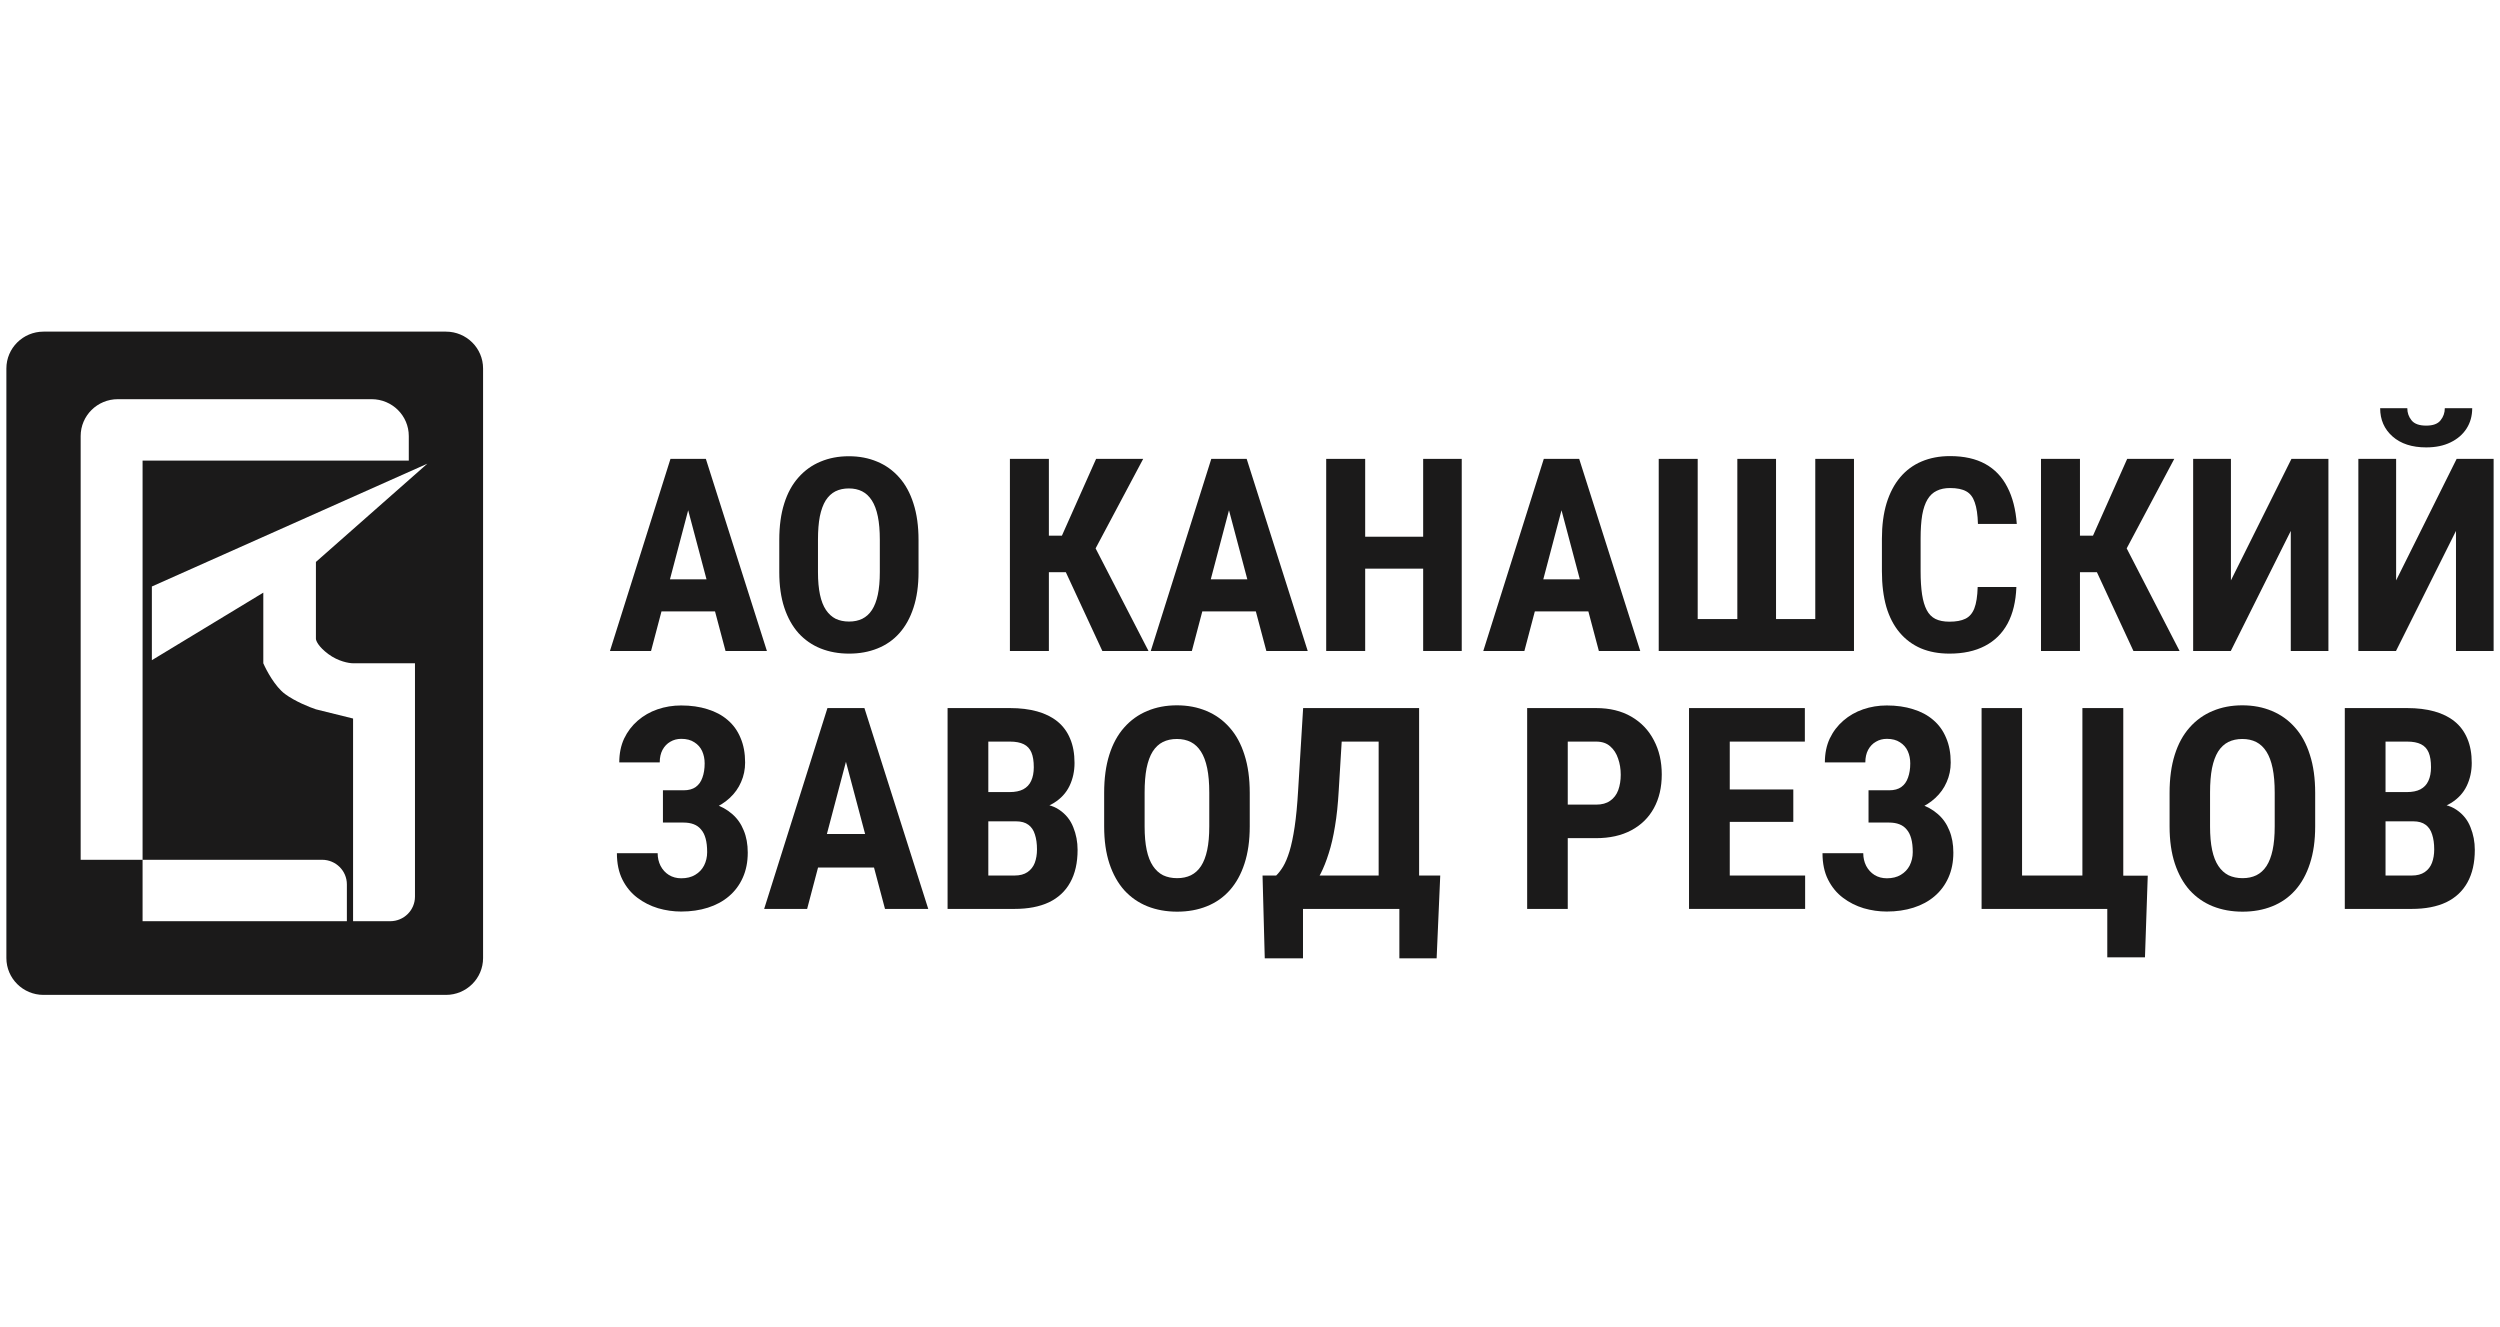
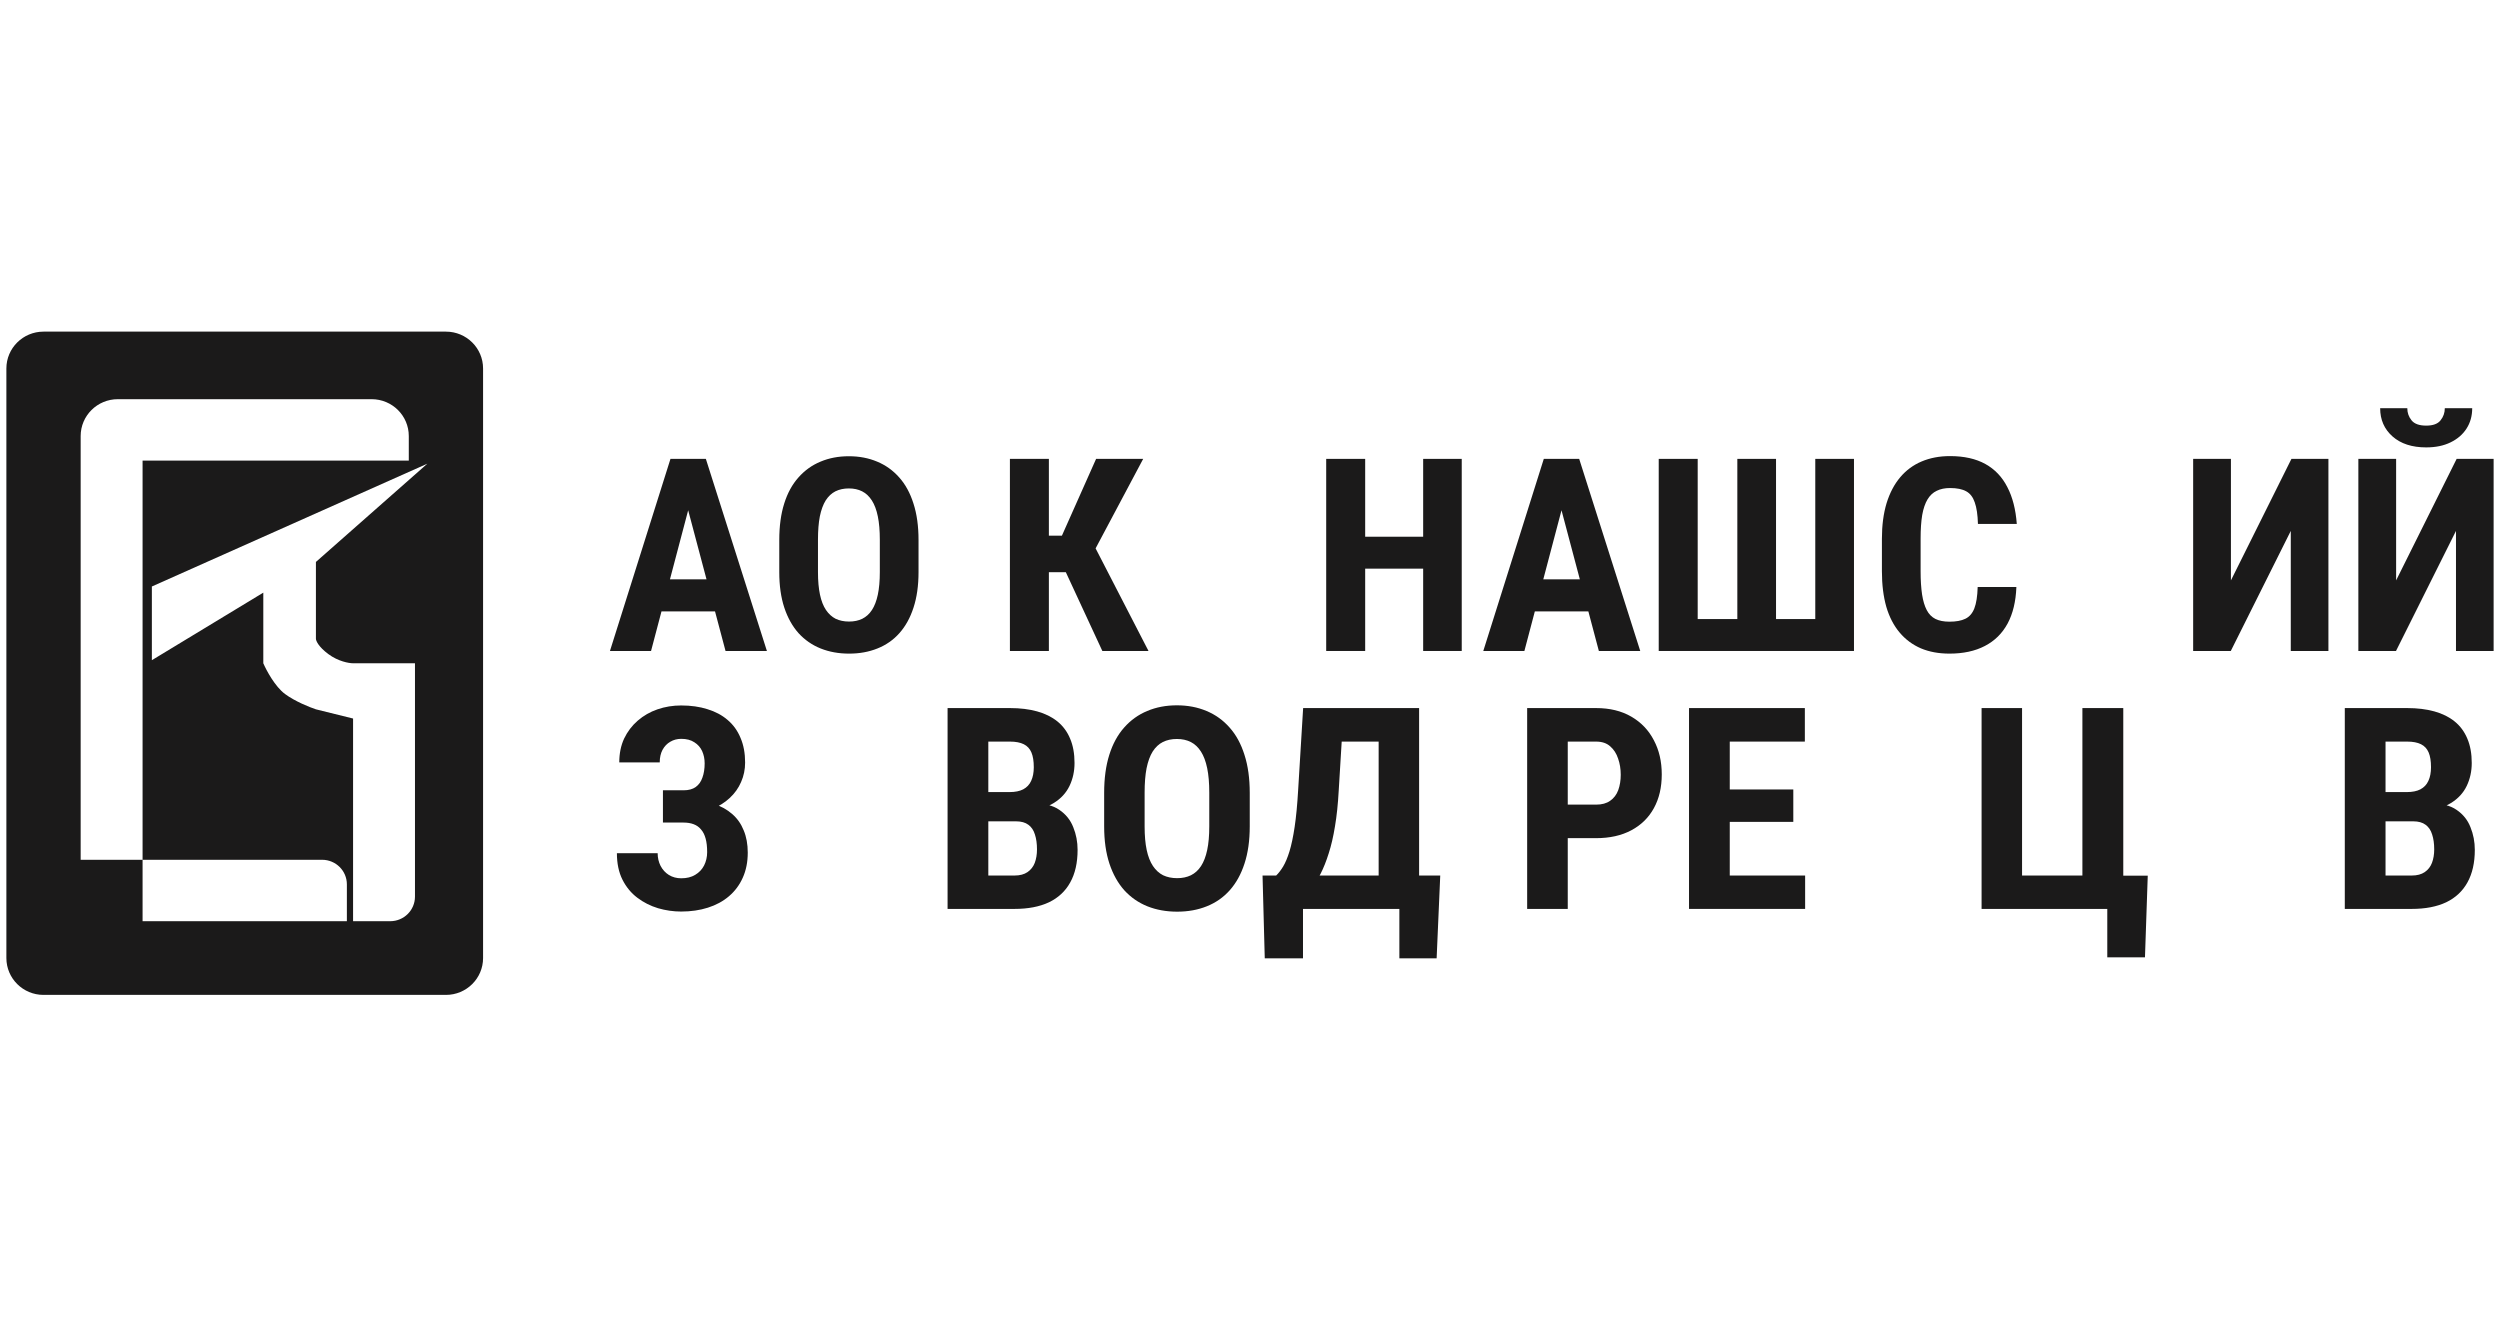
<svg xmlns="http://www.w3.org/2000/svg" width="196" height="104" viewBox="0 0 196 104" fill="none">
  <path d="M54.306 38.665L51.042 51.037H47.82L52.565 35.976H54.578L54.306 38.665ZM56.882 51.037L53.597 38.665L53.295 35.976H55.339L60.125 51.037H56.882ZM56.997 45.42V47.934H50.146V45.42H56.997Z" fill="#1B1A1A" />
  <path d="M72.013 42.337V44.851C72.013 45.913 71.881 46.844 71.617 47.644C71.359 48.437 70.991 49.103 70.511 49.641C70.039 50.172 69.465 50.572 68.791 50.84C68.123 51.109 67.383 51.244 66.57 51.244C65.756 51.244 65.012 51.109 64.338 50.84C63.671 50.572 63.094 50.172 62.607 49.641C62.127 49.103 61.755 48.437 61.491 47.644C61.227 46.844 61.095 45.913 61.095 44.851V42.337C61.095 41.248 61.224 40.296 61.481 39.482C61.738 38.662 62.11 37.979 62.597 37.434C63.083 36.883 63.66 36.469 64.328 36.193C64.995 35.91 65.735 35.769 66.549 35.769C67.362 35.769 68.103 35.91 68.77 36.193C69.437 36.469 70.014 36.883 70.501 37.434C70.987 37.979 71.359 38.662 71.617 39.482C71.881 40.296 72.013 41.248 72.013 42.337ZM68.978 44.851V42.317C68.978 41.599 68.926 40.989 68.822 40.486C68.718 39.975 68.561 39.558 68.353 39.234C68.144 38.91 67.891 38.672 67.591 38.52C67.293 38.369 66.945 38.293 66.549 38.293C66.153 38.293 65.801 38.369 65.496 38.52C65.197 38.672 64.943 38.91 64.734 39.234C64.533 39.558 64.38 39.975 64.275 40.486C64.178 40.989 64.129 41.599 64.129 42.317V44.851C64.129 45.541 64.182 46.13 64.286 46.62C64.39 47.11 64.547 47.51 64.755 47.82C64.964 48.13 65.218 48.361 65.516 48.513C65.822 48.658 66.173 48.73 66.57 48.73C66.959 48.73 67.303 48.658 67.602 48.513C67.908 48.361 68.162 48.13 68.363 47.82C68.565 47.51 68.718 47.11 68.822 46.62C68.926 46.13 68.978 45.541 68.978 44.851Z" fill="#1B1A1A" />
  <path d="M82.232 35.976V51.037H79.177V35.976H82.232ZM89.626 35.976L84.902 44.861H81.534L81.117 41.996H83.254L85.934 35.976H89.626ZM86.424 51.037L83.317 44.334L85.413 42.058L90.043 51.037H86.424Z" fill="#1B1A1A" />
-   <path d="M96.706 38.665L93.442 51.037H90.22L94.965 35.976H96.977L96.706 38.665ZM99.282 51.037L95.997 38.665L95.695 35.976H97.739L102.525 51.037H99.282ZM99.397 45.42V47.934H92.545V45.42H99.397Z" fill="#1B1A1A" />
  <path d="M112.39 42.079V44.582H106.164V42.079H112.39ZM107.03 35.976V51.037H103.974V35.976H107.03ZM114.6 35.976V51.037H111.576V35.976H114.6Z" fill="#1B1A1A" />
  <path d="M122.776 38.665L119.512 51.037H116.29L121.034 35.976H123.047L122.776 38.665ZM125.351 51.037L122.067 38.665L121.764 35.976H123.808L128.595 51.037H125.351ZM125.466 45.42V47.934H118.615V45.42H125.466Z" fill="#1B1A1A" />
  <path d="M130.044 35.976H133.099V48.534H136.207V35.976H139.241V48.534H142.318V35.976H145.352V51.037H130.044V35.976Z" fill="#1B1A1A" />
  <path d="M155.05 46.02H158.084C158.043 47.151 157.813 48.106 157.396 48.885C156.979 49.658 156.385 50.244 155.613 50.644C154.848 51.044 153.924 51.244 152.839 51.244C151.998 51.244 151.251 51.106 150.597 50.83C149.944 50.547 149.388 50.134 148.929 49.589C148.47 49.044 148.122 48.372 147.886 47.572C147.657 46.765 147.542 45.837 147.542 44.789V42.234C147.542 41.186 147.664 40.258 147.907 39.451C148.157 38.645 148.512 37.969 148.971 37.424C149.436 36.872 149.996 36.458 150.649 36.182C151.31 35.9 152.054 35.758 152.881 35.758C153.986 35.758 154.911 35.965 155.655 36.379C156.399 36.793 156.972 37.396 157.375 38.189C157.786 38.975 158.032 39.938 158.116 41.075H155.071C155.05 40.358 154.967 39.796 154.821 39.389C154.682 38.975 154.459 38.686 154.153 38.52C153.847 38.348 153.423 38.262 152.881 38.262C152.478 38.262 152.13 38.334 151.838 38.479C151.546 38.617 151.306 38.841 151.119 39.151C150.931 39.462 150.792 39.869 150.702 40.372C150.618 40.875 150.576 41.489 150.576 42.213V44.789C150.576 45.499 150.615 46.106 150.691 46.61C150.768 47.106 150.889 47.513 151.056 47.83C151.223 48.148 151.449 48.379 151.734 48.523C152.026 48.668 152.394 48.74 152.839 48.74C153.354 48.74 153.767 48.665 154.08 48.513C154.4 48.361 154.636 48.089 154.789 47.696C154.942 47.303 155.029 46.744 155.05 46.02Z" fill="#1B1A1A" />
-   <path d="M163.069 35.976V51.037H160.014V35.976H163.069ZM170.462 35.976L165.739 44.861H162.37L161.953 41.996H164.091L166.771 35.976H170.462ZM167.261 51.037L164.154 44.334L166.25 42.058L170.879 51.037H167.261Z" fill="#1B1A1A" />
  <path d="M174.905 45.503L179.649 35.976H182.548V51.037H179.597V41.624L174.894 51.037H171.943V35.976H174.905V45.503Z" fill="#1B1A1A" />
  <path d="M187.856 45.503L192.601 35.976H195.5V51.037H192.549V41.624L187.846 51.037H184.895V35.976H187.856V45.503ZM191.673 32.003H193.821C193.821 32.61 193.671 33.145 193.372 33.607C193.08 34.062 192.663 34.42 192.121 34.683C191.586 34.945 190.95 35.076 190.213 35.076C189.1 35.076 188.221 34.789 187.574 34.217C186.928 33.645 186.605 32.907 186.605 32.003H188.732C188.732 32.362 188.843 32.679 189.066 32.955C189.288 33.231 189.67 33.369 190.213 33.369C190.748 33.369 191.123 33.231 191.339 32.955C191.561 32.679 191.673 32.362 191.673 32.003Z" fill="#1B1A1A" />
  <path d="M54.078 63.721H51.974V61.959H53.598C53.991 61.959 54.307 61.872 54.547 61.699C54.787 61.526 54.961 61.281 55.07 60.964C55.186 60.647 55.245 60.275 55.245 59.85C55.245 59.497 55.179 59.176 55.048 58.887C54.917 58.599 54.714 58.368 54.438 58.195C54.169 58.015 53.827 57.925 53.413 57.925C53.093 57.925 52.806 58.001 52.552 58.152C52.297 58.296 52.094 58.509 51.941 58.79C51.796 59.064 51.723 59.392 51.723 59.774H48.551C48.551 59.075 48.678 58.451 48.932 57.903C49.194 57.355 49.55 56.887 50.001 56.497C50.451 56.108 50.967 55.812 51.549 55.611C52.137 55.409 52.755 55.308 53.402 55.308C54.165 55.308 54.852 55.405 55.462 55.6C56.08 55.787 56.607 56.068 57.043 56.443C57.487 56.818 57.825 57.287 58.057 57.849C58.297 58.404 58.417 59.05 58.417 59.785C58.417 60.326 58.312 60.834 58.101 61.31C57.897 61.786 57.599 62.204 57.207 62.564C56.822 62.925 56.364 63.21 55.833 63.419C55.31 63.62 54.725 63.721 54.078 63.721ZM51.974 62.759H54.078C54.79 62.759 55.422 62.849 55.975 63.029C56.535 63.21 57.011 63.473 57.403 63.819C57.803 64.165 58.104 64.594 58.308 65.106C58.519 65.61 58.624 66.191 58.624 66.847C58.624 67.582 58.493 68.238 58.232 68.815C57.977 69.385 57.617 69.868 57.152 70.264C56.687 70.661 56.135 70.96 55.495 71.162C54.863 71.364 54.165 71.465 53.402 71.465C52.792 71.465 52.188 71.378 51.592 71.205C50.996 71.025 50.455 70.751 49.968 70.383C49.481 70.016 49.092 69.543 48.801 68.966C48.511 68.39 48.365 67.698 48.365 66.89H51.56C51.56 67.251 51.636 67.582 51.789 67.885C51.949 68.188 52.166 68.426 52.443 68.599C52.726 68.772 53.05 68.858 53.413 68.858C53.842 68.858 54.205 68.768 54.503 68.588C54.808 68.408 55.041 68.163 55.201 67.853C55.361 67.535 55.441 67.186 55.441 66.804C55.441 66.385 55.401 66.032 55.321 65.744C55.241 65.448 55.121 65.21 54.961 65.03C54.808 64.843 54.616 64.706 54.383 64.619C54.158 64.533 53.893 64.489 53.587 64.489H51.974V62.759Z" fill="#1B1A1A" />
-   <path d="M66.691 58.325L63.279 71.259H59.91L64.871 55.513H66.975L66.691 58.325ZM69.384 71.259L65.95 58.325L65.634 55.513H67.771L72.775 71.259H69.384ZM69.504 65.387V68.015H62.342V65.387H69.504Z" fill="#1B1A1A" />
  <path d="M79.643 64.392H76.394L76.383 62.099H79.152C79.588 62.099 79.944 62.027 80.221 61.883C80.504 61.732 80.711 61.512 80.842 61.223C80.98 60.928 81.049 60.571 81.049 60.153C81.049 59.67 80.987 59.284 80.864 58.995C80.74 58.7 80.54 58.484 80.264 58.347C79.988 58.21 79.628 58.141 79.185 58.141H77.484V71.259H74.29V55.513H79.185C79.977 55.513 80.686 55.6 81.311 55.773C81.936 55.946 82.466 56.209 82.903 56.562C83.338 56.916 83.669 57.362 83.894 57.903C84.127 58.444 84.243 59.082 84.243 59.817C84.243 60.466 84.113 61.065 83.851 61.613C83.589 62.161 83.179 62.608 82.619 62.954C82.067 63.3 81.344 63.494 80.45 63.538L79.643 64.392ZM79.534 71.259H75.489L76.765 68.642H79.534C79.955 68.642 80.297 68.552 80.559 68.372C80.82 68.192 81.009 67.95 81.126 67.647C81.242 67.337 81.3 66.984 81.3 66.587C81.3 66.14 81.245 65.751 81.136 65.419C81.035 65.088 80.864 64.835 80.624 64.662C80.384 64.482 80.061 64.392 79.654 64.392H76.906L76.928 62.099H80.264L81.016 63.008C81.867 62.979 82.546 63.141 83.055 63.494C83.564 63.84 83.927 64.295 84.145 64.857C84.371 65.412 84.483 66.003 84.483 66.631C84.483 67.64 84.291 68.491 83.905 69.183C83.528 69.868 82.972 70.387 82.237 70.74C81.503 71.086 80.602 71.259 79.534 71.259Z" fill="#1B1A1A" />
  <path d="M97.98 62.164V64.792C97.98 65.902 97.842 66.876 97.566 67.712C97.297 68.541 96.911 69.237 96.41 69.799C95.916 70.354 95.316 70.773 94.611 71.054C93.913 71.335 93.139 71.475 92.289 71.475C91.439 71.475 90.661 71.335 89.956 71.054C89.258 70.773 88.655 70.354 88.146 69.799C87.645 69.237 87.256 68.541 86.98 67.712C86.704 66.876 86.566 65.902 86.566 64.792V62.164C86.566 61.025 86.7 60.03 86.969 59.179C87.238 58.321 87.627 57.608 88.135 57.038C88.644 56.461 89.247 56.029 89.945 55.74C90.643 55.445 91.417 55.297 92.267 55.297C93.118 55.297 93.891 55.445 94.589 55.74C95.287 56.029 95.89 56.461 96.399 57.038C96.908 57.608 97.297 58.321 97.566 59.179C97.842 60.03 97.98 61.025 97.98 62.164ZM94.807 64.792V62.143C94.807 61.393 94.753 60.755 94.644 60.228C94.535 59.695 94.371 59.259 94.153 58.92C93.935 58.581 93.67 58.332 93.357 58.174C93.045 58.015 92.681 57.936 92.267 57.936C91.853 57.936 91.486 58.015 91.166 58.174C90.854 58.332 90.588 58.581 90.37 58.92C90.159 59.259 90 59.695 89.891 60.228C89.789 60.755 89.738 61.393 89.738 62.143V64.792C89.738 65.513 89.792 66.129 89.901 66.641C90.01 67.153 90.174 67.572 90.392 67.896C90.61 68.22 90.875 68.462 91.188 68.621C91.508 68.772 91.875 68.848 92.289 68.848C92.696 68.848 93.056 68.772 93.368 68.621C93.688 68.462 93.953 68.22 94.164 67.896C94.375 67.572 94.535 67.153 94.644 66.641C94.753 66.129 94.807 65.513 94.807 64.792Z" fill="#1B1A1A" />
  <path d="M110.604 68.642V71.259H101.25V68.642H110.604ZM102.155 68.642V75.131H99.157L98.983 68.642H102.155ZM112.915 68.642L112.632 75.131H109.71V68.642H112.915ZM108.958 55.513V58.141H102.548V55.513H108.958ZM111.258 55.513V71.259H108.086V55.513H111.258ZM102.166 55.513H105.349L104.957 61.959C104.899 63.026 104.801 63.967 104.663 64.781C104.532 65.589 104.368 66.295 104.172 66.901C103.983 67.507 103.772 68.037 103.54 68.491C103.307 68.938 103.06 69.327 102.798 69.659C102.537 69.983 102.268 70.275 101.992 70.535C101.715 70.794 101.443 71.036 101.174 71.259H99.441V68.642H100.051C100.233 68.469 100.414 68.235 100.596 67.939C100.778 67.636 100.945 67.236 101.098 66.739C101.25 66.241 101.385 65.603 101.501 64.825C101.617 64.046 101.708 63.091 101.774 61.959L102.166 55.513Z" fill="#1B1A1A" />
  <path d="M125.136 65.711H121.887V63.083H125.136C125.587 63.083 125.954 62.983 126.237 62.781C126.528 62.579 126.739 62.301 126.87 61.948C127 61.587 127.066 61.184 127.066 60.737C127.066 60.282 126.997 59.861 126.859 59.471C126.728 59.075 126.521 58.754 126.237 58.509C125.961 58.264 125.594 58.141 125.136 58.141H122.912V71.259H119.729V55.513H125.136C126.205 55.513 127.124 55.737 127.894 56.184C128.665 56.631 129.254 57.247 129.661 58.033C130.075 58.812 130.282 59.706 130.282 60.715C130.282 61.732 130.075 62.615 129.661 63.365C129.254 64.107 128.665 64.684 127.894 65.095C127.124 65.506 126.205 65.711 125.136 65.711Z" fill="#1B1A1A" />
  <path d="M141.522 68.642V71.259H134.621V68.642H141.522ZM135.613 55.513V71.259H132.419V55.513H135.613ZM140.595 61.894V64.435H134.621V61.894H140.595ZM141.5 55.513V58.141H134.621V55.513H141.5Z" fill="#1B1A1A" />
-   <path d="M148.597 63.721H146.493V61.959H148.117C148.51 61.959 148.826 61.872 149.066 61.699C149.306 61.526 149.48 61.281 149.589 60.964C149.705 60.647 149.764 60.275 149.764 59.85C149.764 59.497 149.698 59.176 149.567 58.887C149.436 58.599 149.233 58.368 148.957 58.195C148.688 58.015 148.346 57.925 147.932 57.925C147.612 57.925 147.325 58.001 147.071 58.152C146.816 58.296 146.613 58.509 146.46 58.79C146.315 59.064 146.242 59.392 146.242 59.774H143.07C143.07 59.075 143.197 58.451 143.451 57.903C143.713 57.355 144.069 56.887 144.52 56.497C144.97 56.108 145.486 55.812 146.068 55.611C146.657 55.409 147.274 55.308 147.921 55.308C148.684 55.308 149.371 55.405 149.982 55.6C150.599 55.787 151.126 56.068 151.562 56.443C152.006 56.818 152.344 57.287 152.576 57.849C152.816 58.404 152.936 59.05 152.936 59.785C152.936 60.326 152.831 60.834 152.62 61.31C152.416 61.786 152.118 62.204 151.726 62.564C151.341 62.925 150.883 63.21 150.352 63.419C149.829 63.62 149.244 63.721 148.597 63.721ZM146.493 62.759H148.597C149.309 62.759 149.942 62.849 150.494 63.029C151.054 63.21 151.53 63.473 151.922 63.819C152.322 64.165 152.623 64.594 152.827 65.106C153.038 65.61 153.143 66.191 153.143 66.847C153.143 67.582 153.012 68.238 152.751 68.815C152.496 69.385 152.136 69.868 151.671 70.264C151.206 70.661 150.654 70.96 150.014 71.162C149.382 71.364 148.684 71.465 147.921 71.465C147.311 71.465 146.707 71.378 146.111 71.205C145.515 71.025 144.974 70.751 144.487 70.383C144 70.016 143.611 69.543 143.321 68.966C143.03 68.39 142.884 67.698 142.884 66.89H146.079C146.079 67.251 146.155 67.582 146.308 67.885C146.468 68.188 146.686 68.426 146.962 68.599C147.245 68.772 147.569 68.858 147.932 68.858C148.361 68.858 148.724 68.768 149.022 68.588C149.327 68.408 149.56 68.163 149.72 67.853C149.88 67.535 149.96 67.186 149.96 66.804C149.96 66.385 149.92 66.032 149.84 65.744C149.76 65.448 149.64 65.21 149.48 65.03C149.327 64.843 149.135 64.706 148.902 64.619C148.677 64.533 148.412 64.489 148.106 64.489H146.493V62.759Z" fill="#1B1A1A" />
  <path d="M168.384 68.653L168.166 75.055H165.211V71.259H164.165V68.653H168.384ZM155.356 71.259V55.513H158.529V68.642H163.26V55.513H166.465V71.259H155.356Z" fill="#1B1A1A" />
-   <path d="M181.51 62.164V64.792C181.51 65.902 181.372 66.876 181.095 67.712C180.827 68.541 180.441 69.237 179.94 69.799C179.446 70.354 178.846 70.773 178.141 71.054C177.443 71.335 176.669 71.475 175.819 71.475C174.969 71.475 174.191 71.335 173.486 71.054C172.788 70.773 172.185 70.354 171.676 69.799C171.175 69.237 170.786 68.541 170.51 67.712C170.234 66.876 170.095 65.902 170.095 64.792V62.164C170.095 61.025 170.23 60.03 170.499 59.179C170.768 58.321 171.157 57.608 171.665 57.038C172.174 56.461 172.777 56.029 173.475 55.74C174.173 55.445 174.947 55.297 175.797 55.297C176.647 55.297 177.422 55.445 178.119 55.74C178.817 56.029 179.42 56.461 179.929 57.038C180.438 57.608 180.827 58.321 181.095 59.179C181.372 60.03 181.51 61.025 181.51 62.164ZM178.337 64.792V62.143C178.337 61.393 178.283 60.755 178.174 60.228C178.065 59.695 177.901 59.259 177.683 58.92C177.465 58.581 177.2 58.332 176.887 58.174C176.575 58.015 176.211 57.936 175.797 57.936C175.383 57.936 175.016 58.015 174.696 58.174C174.384 58.332 174.118 58.581 173.9 58.92C173.689 59.259 173.53 59.695 173.421 60.228C173.319 60.755 173.268 61.393 173.268 62.143V64.792C173.268 65.513 173.322 66.129 173.431 66.641C173.54 67.153 173.704 67.572 173.922 67.896C174.14 68.22 174.405 68.462 174.718 68.621C175.038 68.772 175.405 68.848 175.819 68.848C176.226 68.848 176.586 68.772 176.898 68.621C177.218 68.462 177.483 68.22 177.694 67.896C177.905 67.572 178.065 67.153 178.174 66.641C178.283 66.129 178.337 65.513 178.337 64.792Z" fill="#1B1A1A" />
  <path d="M189.185 64.392H185.936L185.925 62.099H188.694C189.13 62.099 189.486 62.027 189.762 61.883C190.046 61.732 190.253 61.512 190.384 61.223C190.522 60.928 190.591 60.571 190.591 60.153C190.591 59.67 190.529 59.284 190.406 58.995C190.282 58.7 190.082 58.484 189.806 58.347C189.53 58.21 189.17 58.141 188.727 58.141H187.026V71.259H183.832V55.513H188.727C189.519 55.513 190.228 55.6 190.853 55.773C191.478 55.946 192.008 56.209 192.444 56.562C192.88 56.916 193.211 57.362 193.436 57.903C193.669 58.444 193.785 59.082 193.785 59.817C193.785 60.466 193.654 61.065 193.393 61.613C193.131 62.161 192.72 62.608 192.161 62.954C191.608 63.3 190.885 63.494 189.991 63.538L189.185 64.392ZM189.076 71.259H185.031L186.307 68.642H189.076C189.497 68.642 189.839 68.552 190.1 68.372C190.362 68.192 190.551 67.95 190.667 67.647C190.784 67.337 190.842 66.984 190.842 66.587C190.842 66.14 190.787 65.751 190.678 65.419C190.576 65.088 190.406 64.835 190.166 64.662C189.926 64.482 189.603 64.392 189.196 64.392H186.448L186.47 62.099H189.806L190.558 63.008C191.409 62.979 192.088 63.141 192.597 63.494C193.106 63.84 193.469 64.295 193.687 64.857C193.912 65.412 194.025 66.003 194.025 66.631C194.025 67.64 193.832 68.491 193.447 69.183C193.069 69.868 192.513 70.387 191.779 70.74C191.045 71.086 190.144 71.259 189.076 71.259Z" fill="#1B1A1A" />
  <path fill-rule="evenodd" clip-rule="evenodd" d="M3.412 26C1.804 26 0.5 27.293 0.5 28.889V75.111C0.5 76.707 1.804 78 3.412 78H34.961C36.57 78 37.873 76.707 37.873 75.111V28.889C37.873 27.293 36.57 26 34.961 26H3.412ZM9.237 31.296C7.628 31.296 6.324 32.59 6.324 34.185V36.111V67.407H11.178V72.222H27.195V69.333C27.195 68.27 26.326 67.407 25.254 67.407H11.178V36.111H32.049V34.185C32.049 32.59 30.745 31.296 29.137 31.296H9.237ZM27.681 52H32.534V70.296C32.534 71.36 31.665 72.222 30.593 72.222H27.681V56.333L24.768 55.611C24.283 55.451 23.118 54.985 22.342 54.407C21.565 53.83 20.886 52.562 20.643 52V46.463L11.906 51.759V45.981L33.505 36.352L24.768 44.056V50.074C24.768 50.235 24.963 50.7 25.739 51.278C26.516 51.856 27.357 52 27.681 52Z" fill="#1B1A1A" />
</svg>